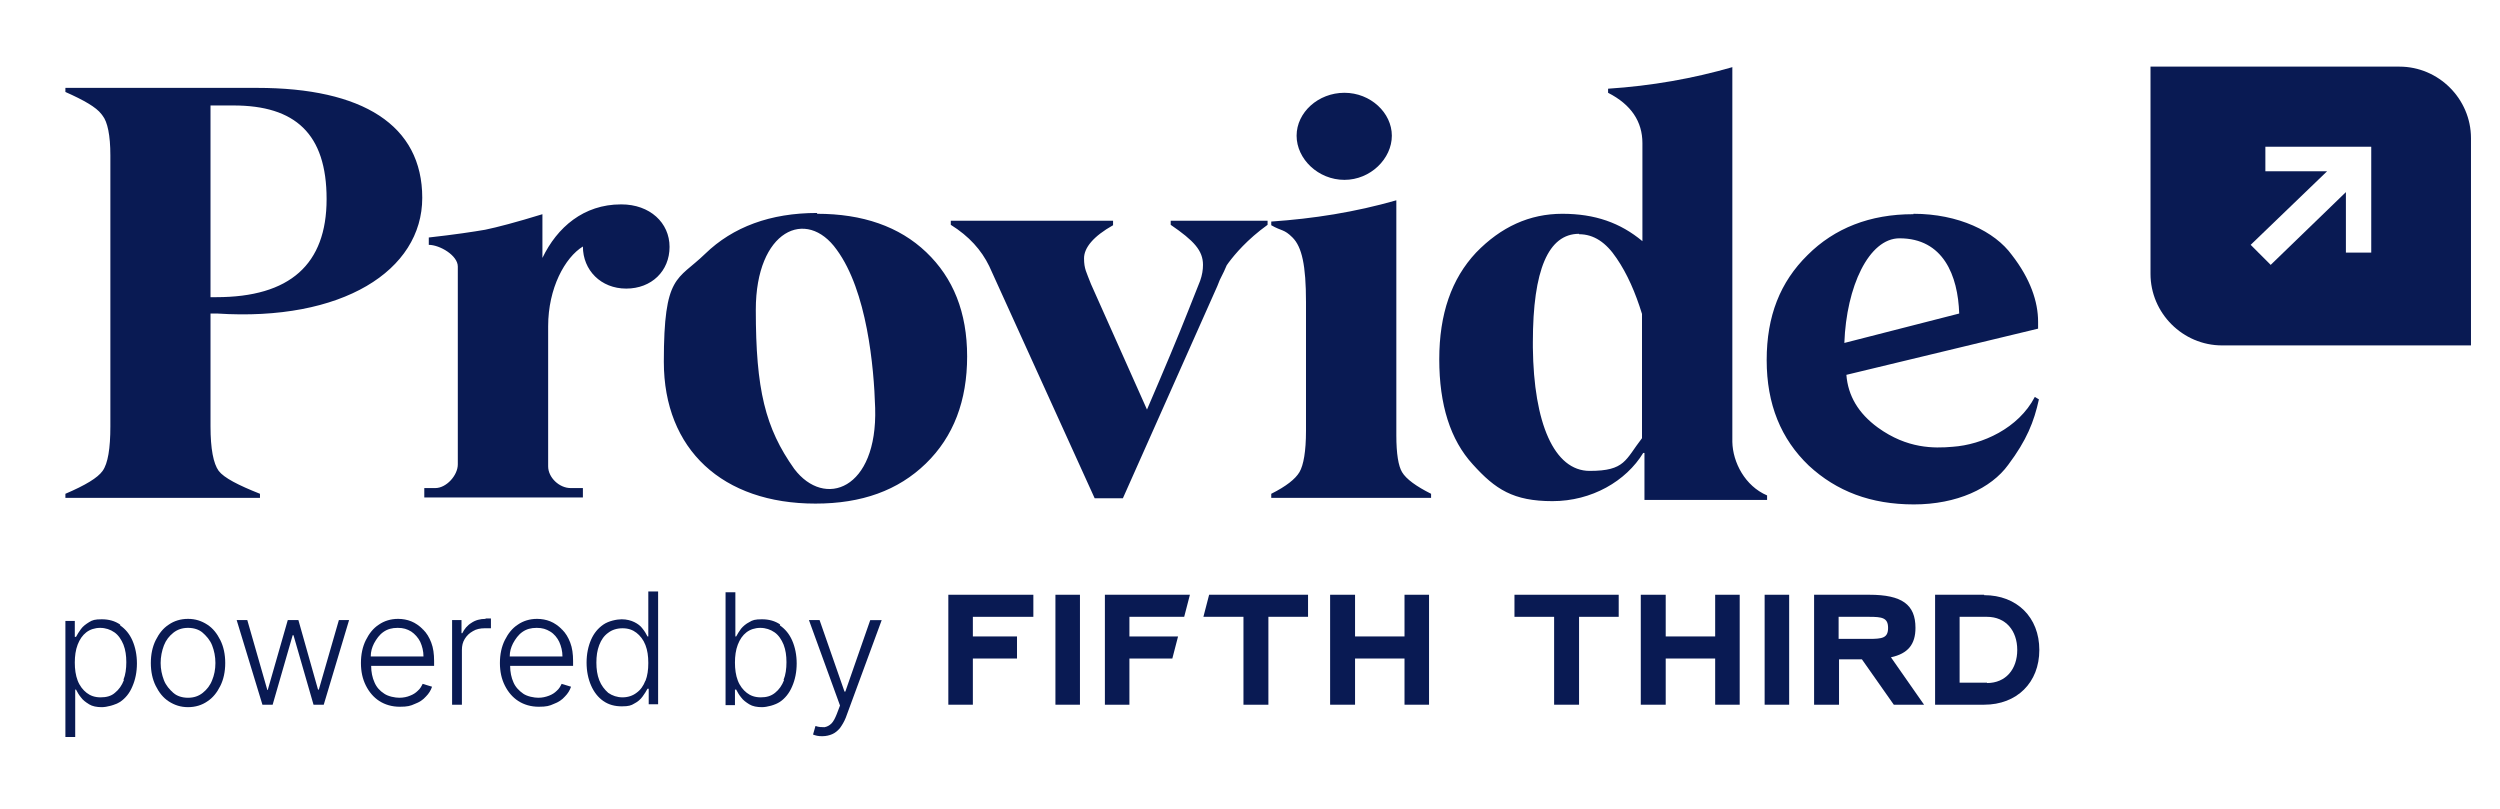
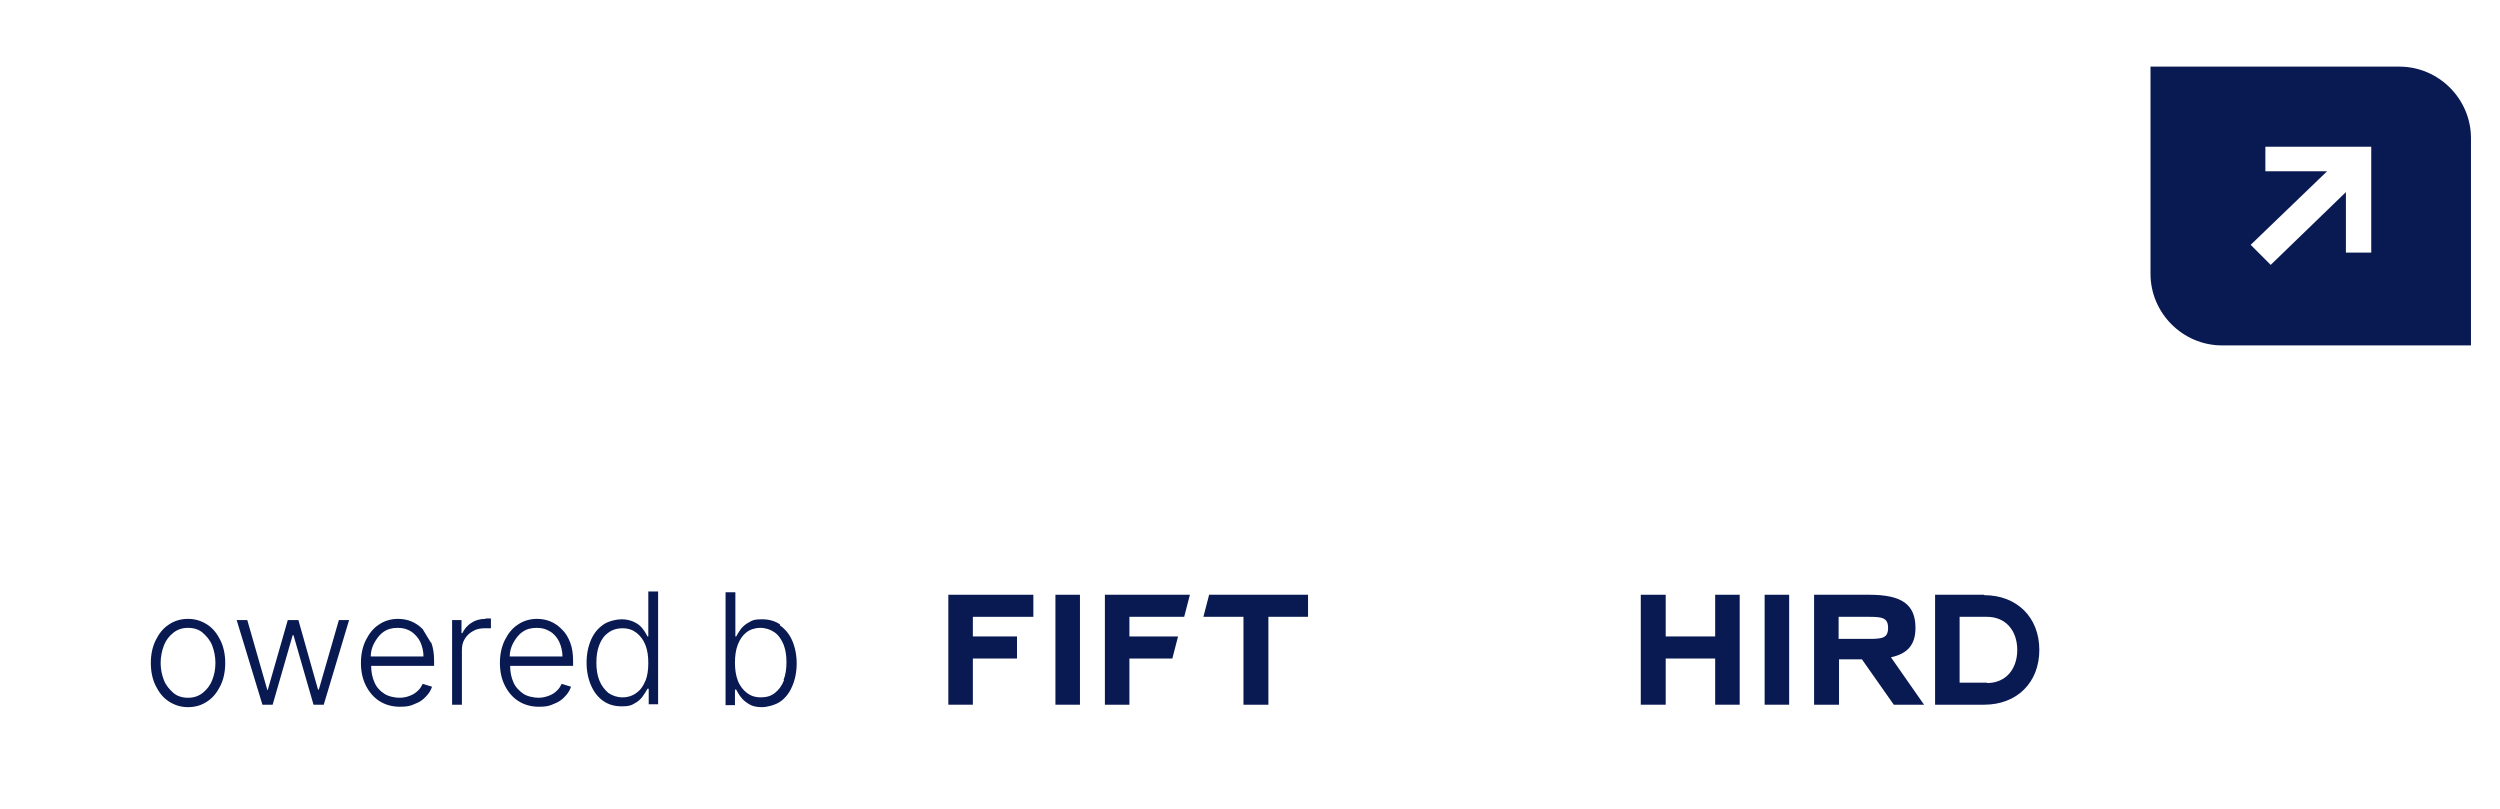
<svg xmlns="http://www.w3.org/2000/svg" id="Layer_1" version="1.1" viewBox="0 0 611.6 197.9">
  <defs>
    <style>
      .st0 {
        fill-rule: evenodd;
      }

      .st0, .st1 {
        fill: #091a53;
      }
    </style>
  </defs>
-   <path class="st0" d="M199.9,52.3c11.1,0,20.1,3.1,26.7,9.4,6.6,6.3,10,14.7,10,25.5s-3.3,19.6-10.1,26.2-15.7,9.8-27,9.8c-22.7,0-37.1-13.2-37.1-34.7s3.3-19.8,10.1-26.4,16-10,27.4-10v.2ZM468.1,52.3c11,0,19.9,4.3,24.1,10.1,4.5,5.8,6.4,11.4,6.4,16.3v1.7l-46.9,11.3c.4,5.1,2.9,9.4,7.7,12.9,7.2,5.2,13.7,5.1,18.3,4.7,7.2-.5,16.1-4.5,20.1-12.2l1,.6c-1.2,5.5-3,10-7.5,16-4.2,5.8-12.6,9.7-23.1,9.7s-18.9-3.2-25.7-9.5c-6.8-6.5-10.3-15-10.3-25.8s3.3-19.1,10-25.7c6.6-6.6,15.3-10,25.8-10h.1ZM423.8,16.4v91.7c.1,5,3.1,10.8,8.5,13.1v1.1h-30v-11.5h-.3c-4.2,6.9-12.6,11.8-22.2,11.8s-14-2.9-19.5-9c-5.5-6-8.2-14.6-8.2-25.7s3-19.7,9-26.1c6.1-6.3,13.1-9.5,21.1-9.5s14.2,2.2,19.6,6.7v-24c0-5.2-2.7-9.4-8.4-12.3v-1c10.7-.7,20.8-2.5,30.5-5.3h-.1ZM272.3,54.1v1c-4.8,2.7-7.1,5.5-7.1,8.1s.6,3.4,1.7,6.3l13.7,30.7c4.3-10,7.7-18.1,10.1-24.2l2.9-7.3c.5-1.4.7-2.7.7-3.9,0-3.5-2.2-5.9-7.9-9.8v-1h23.7v1c-5,3.6-8,7.2-9.5,9.2l-.5.7c-.3.8-.9,2-1.7,3.6l-.6,1.5-23.1,51.9h-6.9l-25.8-56.8c-1.9-3.9-4.9-7.3-9.4-10.1v-1h39.7,0ZM62.9,21.5c25.8,0,40.4,9.1,40.4,26.9s-19.6,30.3-50.2,28.3h-1.6v27.6c0,5.5.7,9.1,2,10.9,1.3,1.7,4.8,3.5,10.1,5.6v1H16v-1c4.9-2.1,7.9-3.9,9.1-5.6,1.3-1.8,1.9-5.5,1.9-10.9V38c0-4.9-.7-8.2-1.9-9.7l-.3-.4c-1.3-1.7-4.3-3.4-8.8-5.4v-1h46.9ZM341.6,48.9v57.6c0,4.5.5,7.5,1.4,9,1,1.7,3.5,3.5,7.1,5.3v1h-39.1v-1c3.6-1.8,5.9-3.6,6.9-5.3,1-1.7,1.6-5.1,1.6-10.1v-31.5c0-9-1-13.5-3.3-15.8-2.1-2.1-2.6-1.5-5.2-3v-.9c10.3-.7,20.5-2.3,30.6-5.2h0ZM152,50c7,0,11.8,4.5,11.8,10.4s-4.4,10.2-10.6,10.2-10.6-4.5-10.6-10.3c-4.4,2.7-8.5,10.2-8.5,19.5v34.3c0,2.7,2.7,5.3,5.5,5.3h3v2.3h-38.8v-2.3h2.7c2.7,0,5.5-3.1,5.5-5.8v-48.4c0-2.7-4.4-5.3-7.1-5.3v-1.8c6.3-.7,10.9-1.4,13.8-1.9,2.9-.6,7.5-1.8,14-3.8v10.7c3.6-7.5,10.1-13.1,19.2-13.1h.1ZM204.7,61.1c-7.4-10.4-19.8-4.8-19.8,14.7s2.3,28.9,9.4,38.9c7.4,9.8,20.4,5.1,19.8-14.9-.3-10.1-2-28.6-9.4-38.7ZM386.3,57.2c-7.5,0-11.3,8.8-11.3,26.5v1.3c.2,18.5,5.2,30.2,13.9,30.2s8.7-2.7,12.8-8v-30.4c-1.6-5.2-3.6-9.8-6.2-13.6-2.6-3.9-5.6-5.9-9.2-5.9h0ZM464.7,58.3c-7.5,0-13,11.8-13.5,25.6l28.1-7.2c-.3-9.3-3.9-18.4-14.6-18.4ZM57.1,25.8h-5.6v46.9h1.4c18,0,27-8,27-24s-7.7-22.9-22.8-22.9ZM328.9,22.7c6.4,0,11.6,4.9,11.6,10.5s-5.2,10.8-11.6,10.8-11.7-5.1-11.7-10.8,5.3-10.5,11.7-10.5Z" />
  <path class="st1" d="M587,16.3h-60.9v50.7c0,9.6,7.9,17.5,17.5,17.5h60.9v-50.7c0-9.6-7.9-17.5-17.5-17.5ZM580,61.8h-6.1v-14.8l-18.4,17.8-4.9-4.9,18.7-18h-15.1v-6h25.9v25.9h-.1Z" />
  <g id="logo-shield-left">
    <g id="wordmark">
      <g>
        <path id="D" class="st0" d="M486.1,167h-6.7v-16.1h6.7c4.6,0,7.4,3.4,7.4,8.1s-2.8,8.1-7.4,8.1M485.4,145.5h-12v26.9h12c8,0,13.5-5.4,13.5-13.4s-5.5-13.4-13.5-13.4" />
        <path id="R" class="st0" d="M457.2,156.3h-7.4v-5.4h7.4c3.2,0,4.7.2,4.7,2.7s-1.4,2.7-4.7,2.7h0ZM443.8,145.5v26.9h6.1v-11.1h5.6l7.8,11.1h7.4l-8.1-11.6c4.2-.9,6-3.2,6-7.2,0-5.7-3.3-8.1-11.3-8.1h-13.5Z" />
        <polygon id="I" class="st0" points="431.7 172.4 437.7 172.4 437.7 145.5 431.7 145.5 431.7 172.4" />
        <polygon id="H" class="st0" points="419.6 155.7 407.5 155.7 407.5 145.5 401.4 145.5 401.4 172.4 407.5 172.4 407.5 161.1 419.6 161.1 419.6 172.4 425.6 172.4 425.6 145.5 419.6 145.5 419.6 155.7" />
-         <polygon id="T" class="st0" points="370.5 145.5 396 145.5 396 150.9 386.3 150.9 386.3 172.4 380.2 172.4 380.2 150.9 370.5 150.9 370.5 145.5" />
-         <polygon id="H-2" class="st0" points="331.5 161.1 343.6 161.1 343.6 172.4 349.6 172.4 349.6 145.5 343.6 145.5 343.6 155.7 331.5 155.7 331.5 145.5 325.4 145.5 325.4 172.4 331.5 172.4 331.5 161.1" />
        <polygon id="T-2" class="st0" points="295.8 145.5 320 145.5 320 150.9 310.3 150.9 310.3 172.4 304.2 172.4 304.2 150.9 294.4 150.9 295.8 145.5" />
        <polygon id="F" class="st0" points="276.3 161.1 286.8 161.1 288.2 155.7 276.3 155.7 276.3 150.9 289.7 150.9 291.1 145.5 270.3 145.5 270.3 172.4 276.3 172.4 276.3 161.1" />
        <polygon id="I-2" class="st0" points="258.2 172.4 264.2 172.4 264.2 145.5 258.2 145.5 258.2 172.4" />
        <polygon id="F-2" class="st0" points="238 161.1 248.8 161.1 248.8 155.7 238 155.7 238 150.9 252.8 150.9 252.8 145.5 232 145.5 232 172.4 238 172.4 238 161.1" />
      </g>
    </g>
  </g>
  <g>
-     <path class="st1" d="M29.4,152.8c-1.3-.9-2.8-1.3-4.5-1.3s-2.3.2-3.1.7c-.8.5-1.5,1-2,1.7s-.9,1.3-1.2,1.9h-.3v-3.9h-2.3v28.4h2.4v-11.6h.2c.3.6.7,1.3,1.2,1.9.5.7,1.2,1.2,2,1.7s1.9.7,3.1.7,3.2-.5,4.5-1.3c1.3-.9,2.3-2.1,3-3.8.7-1.6,1.1-3.5,1.1-5.6s-.4-4-1.1-5.6c-.7-1.6-1.7-2.8-3-3.7v-.2ZM30.3,166.4c-.5,1.3-1.2,2.3-2.2,3.1-.9.8-2.1,1.1-3.5,1.1s-2.5-.4-3.4-1.1c-.9-.7-1.7-1.7-2.2-3s-.7-2.8-.7-4.4.2-3.1.7-4.4c.5-1.3,1.2-2.3,2.1-3s2.1-1.1,3.4-1.1,2.5.4,3.5,1.1,1.7,1.8,2.2,3c.5,1.3.7,2.7.7,4.3s-.2,3.1-.7,4.3h.1Z" />
    <path class="st1" d="M50.7,152.8c-1.4-.9-2.9-1.4-4.7-1.4s-3.4.5-4.7,1.4c-1.4.9-2.4,2.2-3.2,3.8s-1.2,3.5-1.2,5.6.4,4,1.2,5.6,1.8,2.9,3.2,3.8c1.4.9,2.9,1.4,4.7,1.4s3.4-.5,4.7-1.4c1.4-.9,2.4-2.2,3.2-3.8s1.2-3.5,1.2-5.6-.4-4-1.2-5.6-1.8-2.9-3.2-3.8ZM51.9,166.4c-.5,1.3-1.3,2.3-2.3,3.1s-2.2,1.2-3.6,1.2-2.7-.4-3.6-1.2-1.8-1.8-2.3-3.1-.8-2.7-.8-4.2.3-3,.8-4.3,1.3-2.3,2.3-3.1,2.2-1.2,3.6-1.2,2.7.4,3.6,1.2,1.8,1.8,2.3,3.1.8,2.7.8,4.3-.3,3-.8,4.2Z" />
    <polygon class="st1" points="78 168.7 77.8 168.7 73 151.7 70.4 151.7 65.5 168.8 65.4 168.8 60.5 151.7 57.9 151.7 64.2 172.4 66.7 172.4 71.6 155.4 71.8 155.4 76.7 172.4 79.2 172.4 85.4 151.7 82.9 151.7 78 168.7" />
-     <path class="st1" d="M103.4,153.9c-.8-.8-1.8-1.5-2.8-1.9s-2.1-.6-3.2-.6c-1.8,0-3.4.5-4.7,1.4-1.4.9-2.4,2.2-3.2,3.8-.8,1.6-1.2,3.5-1.2,5.6s.4,3.9,1.2,5.5c.8,1.6,1.9,2.9,3.3,3.8,1.4.9,3.1,1.4,5,1.4s2.6-.2,3.7-.7c1.1-.4,2-1,2.7-1.8.7-.7,1.2-1.5,1.5-2.4l-2.3-.7c-.3.6-.6,1.2-1.2,1.7-.5.5-1.1.9-1.9,1.2-.7.3-1.6.5-2.6.5s-2.7-.3-3.7-1c-1.1-.7-1.9-1.6-2.4-2.8-.5-1.1-.8-2.5-.8-4h15.4v-1.2c0-1.7-.2-3.2-.7-4.5s-1.1-2.3-2-3.2h-.1ZM90.7,160.6c0-1.2.3-2.2.8-3.2.6-1.1,1.3-2.1,2.3-2.8s2.1-1,3.5-1,2.3.3,3.3.9c.9.6,1.7,1.5,2.2,2.5.5,1.1.8,2.3.8,3.6h-12.9Z" />
+     <path class="st1" d="M103.4,153.9c-.8-.8-1.8-1.5-2.8-1.9s-2.1-.6-3.2-.6c-1.8,0-3.4.5-4.7,1.4-1.4.9-2.4,2.2-3.2,3.8-.8,1.6-1.2,3.5-1.2,5.6s.4,3.9,1.2,5.5c.8,1.6,1.9,2.9,3.3,3.8,1.4.9,3.1,1.4,5,1.4s2.6-.2,3.7-.7c1.1-.4,2-1,2.7-1.8.7-.7,1.2-1.5,1.5-2.4l-2.3-.7c-.3.6-.6,1.2-1.2,1.7-.5.5-1.1.9-1.9,1.2-.7.3-1.6.5-2.6.5s-2.7-.3-3.7-1c-1.1-.7-1.9-1.6-2.4-2.8-.5-1.1-.8-2.5-.8-4h15.4v-1.2c0-1.7-.2-3.2-.7-4.5h-.1ZM90.7,160.6c0-1.2.3-2.2.8-3.2.6-1.1,1.3-2.1,2.3-2.8s2.1-1,3.5-1,2.3.3,3.3.9c.9.6,1.7,1.5,2.2,2.5.5,1.1.8,2.3.8,3.6h-12.9Z" />
    <path class="st1" d="M118.8,151.4c-1.3,0-2.5.3-3.5,1-1,.6-1.7,1.5-2.2,2.5h-.2v-3.2h-2.3v20.7h2.4v-13.4c0-1,.2-1.9.7-2.7s1.1-1.4,2-1.9c.8-.5,1.8-.7,2.9-.7s.6,0,.9,0h.6v-2.4h-1.3Z" />
    <path class="st1" d="M137.4,153.9c-.8-.8-1.8-1.5-2.8-1.9s-2.1-.6-3.2-.6c-1.8,0-3.4.5-4.7,1.4-1.4.9-2.4,2.2-3.2,3.8-.8,1.6-1.2,3.5-1.2,5.6s.4,3.9,1.2,5.5c.8,1.6,1.9,2.9,3.3,3.8,1.4.9,3.1,1.4,5,1.4s2.6-.2,3.7-.7c1.1-.4,2-1,2.7-1.8.7-.7,1.2-1.5,1.5-2.4l-2.3-.7c-.3.6-.6,1.2-1.2,1.7-.5.5-1.1.9-1.9,1.2s-1.6.5-2.6.5-2.7-.3-3.7-1-1.9-1.6-2.4-2.8c-.5-1.1-.8-2.5-.8-4h15.4v-1.2c0-1.7-.2-3.2-.7-4.5s-1.1-2.3-2-3.2h-.1ZM124.7,160.6c0-1.2.3-2.2.8-3.2.6-1.1,1.3-2.1,2.3-2.8s2.1-1,3.5-1,2.3.3,3.3.9,1.7,1.5,2.2,2.5c.5,1.1.8,2.3.8,3.6h-12.9Z" />
    <path class="st1" d="M158.6,155.7h-.2c-.3-.6-.7-1.3-1.2-1.9-.5-.7-1.2-1.2-2-1.6-.8-.4-1.9-.7-3.1-.7s-3.2.4-4.5,1.3c-1.3.9-2.3,2.1-3,3.7-.7,1.6-1.1,3.5-1.1,5.6s.4,4,1.1,5.6c.7,1.6,1.7,2.9,3,3.8,1.3.9,2.8,1.3,4.5,1.3s2.3-.2,3.1-.7c.8-.4,1.5-1,2-1.7s.9-1.3,1.2-1.9h.3v3.8h2.3v-27.6h-2.4v11ZM157.9,166.5c-.5,1.3-1.2,2.3-2.2,3-.9.7-2.1,1.1-3.4,1.1s-2.5-.4-3.5-1.1c-.9-.8-1.7-1.8-2.2-3.1s-.7-2.7-.7-4.3.2-3,.7-4.3,1.2-2.3,2.2-3c.9-.7,2.1-1.1,3.5-1.1s2.5.4,3.4,1.1c.9.7,1.7,1.7,2.2,3s.7,2.7.7,4.4-.2,3.1-.7,4.4h0Z" />
    <path class="st1" d="M190.9,152.8c-1.3-.9-2.8-1.3-4.5-1.3s-2.3.2-3.1.7c-.8.4-1.5,1-2,1.6-.5.7-.9,1.3-1.2,1.9h-.2v-10.8h-2.4v27.6h2.3v-3.8h.3c.3.6.7,1.3,1.2,1.9.5.7,1.2,1.2,2,1.7s1.9.7,3.1.7,3.2-.5,4.4-1.3,2.3-2.1,3-3.8c.7-1.6,1.1-3.5,1.1-5.6s-.4-4-1.1-5.6c-.7-1.6-1.7-2.8-3-3.7v-.2ZM191.8,166.4c-.5,1.3-1.2,2.3-2.2,3.1s-2.1,1.1-3.5,1.1-2.5-.4-3.4-1.1c-.9-.7-1.7-1.7-2.2-3s-.7-2.8-.7-4.4.2-3.1.7-4.4c.5-1.3,1.2-2.3,2.1-3,.9-.7,2.1-1.1,3.4-1.1s2.5.4,3.5,1.1c1,.7,1.7,1.8,2.2,3,.5,1.3.7,2.7.7,4.3s-.2,3.1-.7,4.3h0Z" />
-     <path class="st1" d="M212.9,151.7l-6.1,17.5h-.2l-6.1-17.5h-2.6l7.6,20.9-.8,2.1c-.4,1-.8,1.8-1.3,2.3s-1.1.8-1.7.9c-.6,0-1.4,0-2.2-.3l-.6,2.1c.2.1.6.2,1,.3s.9.1,1.3.1c.9,0,1.7-.2,2.4-.5s1.3-.8,1.9-1.5c.5-.7,1-1.5,1.4-2.5l8.8-23.9h-2.8Z" />
  </g>
</svg>